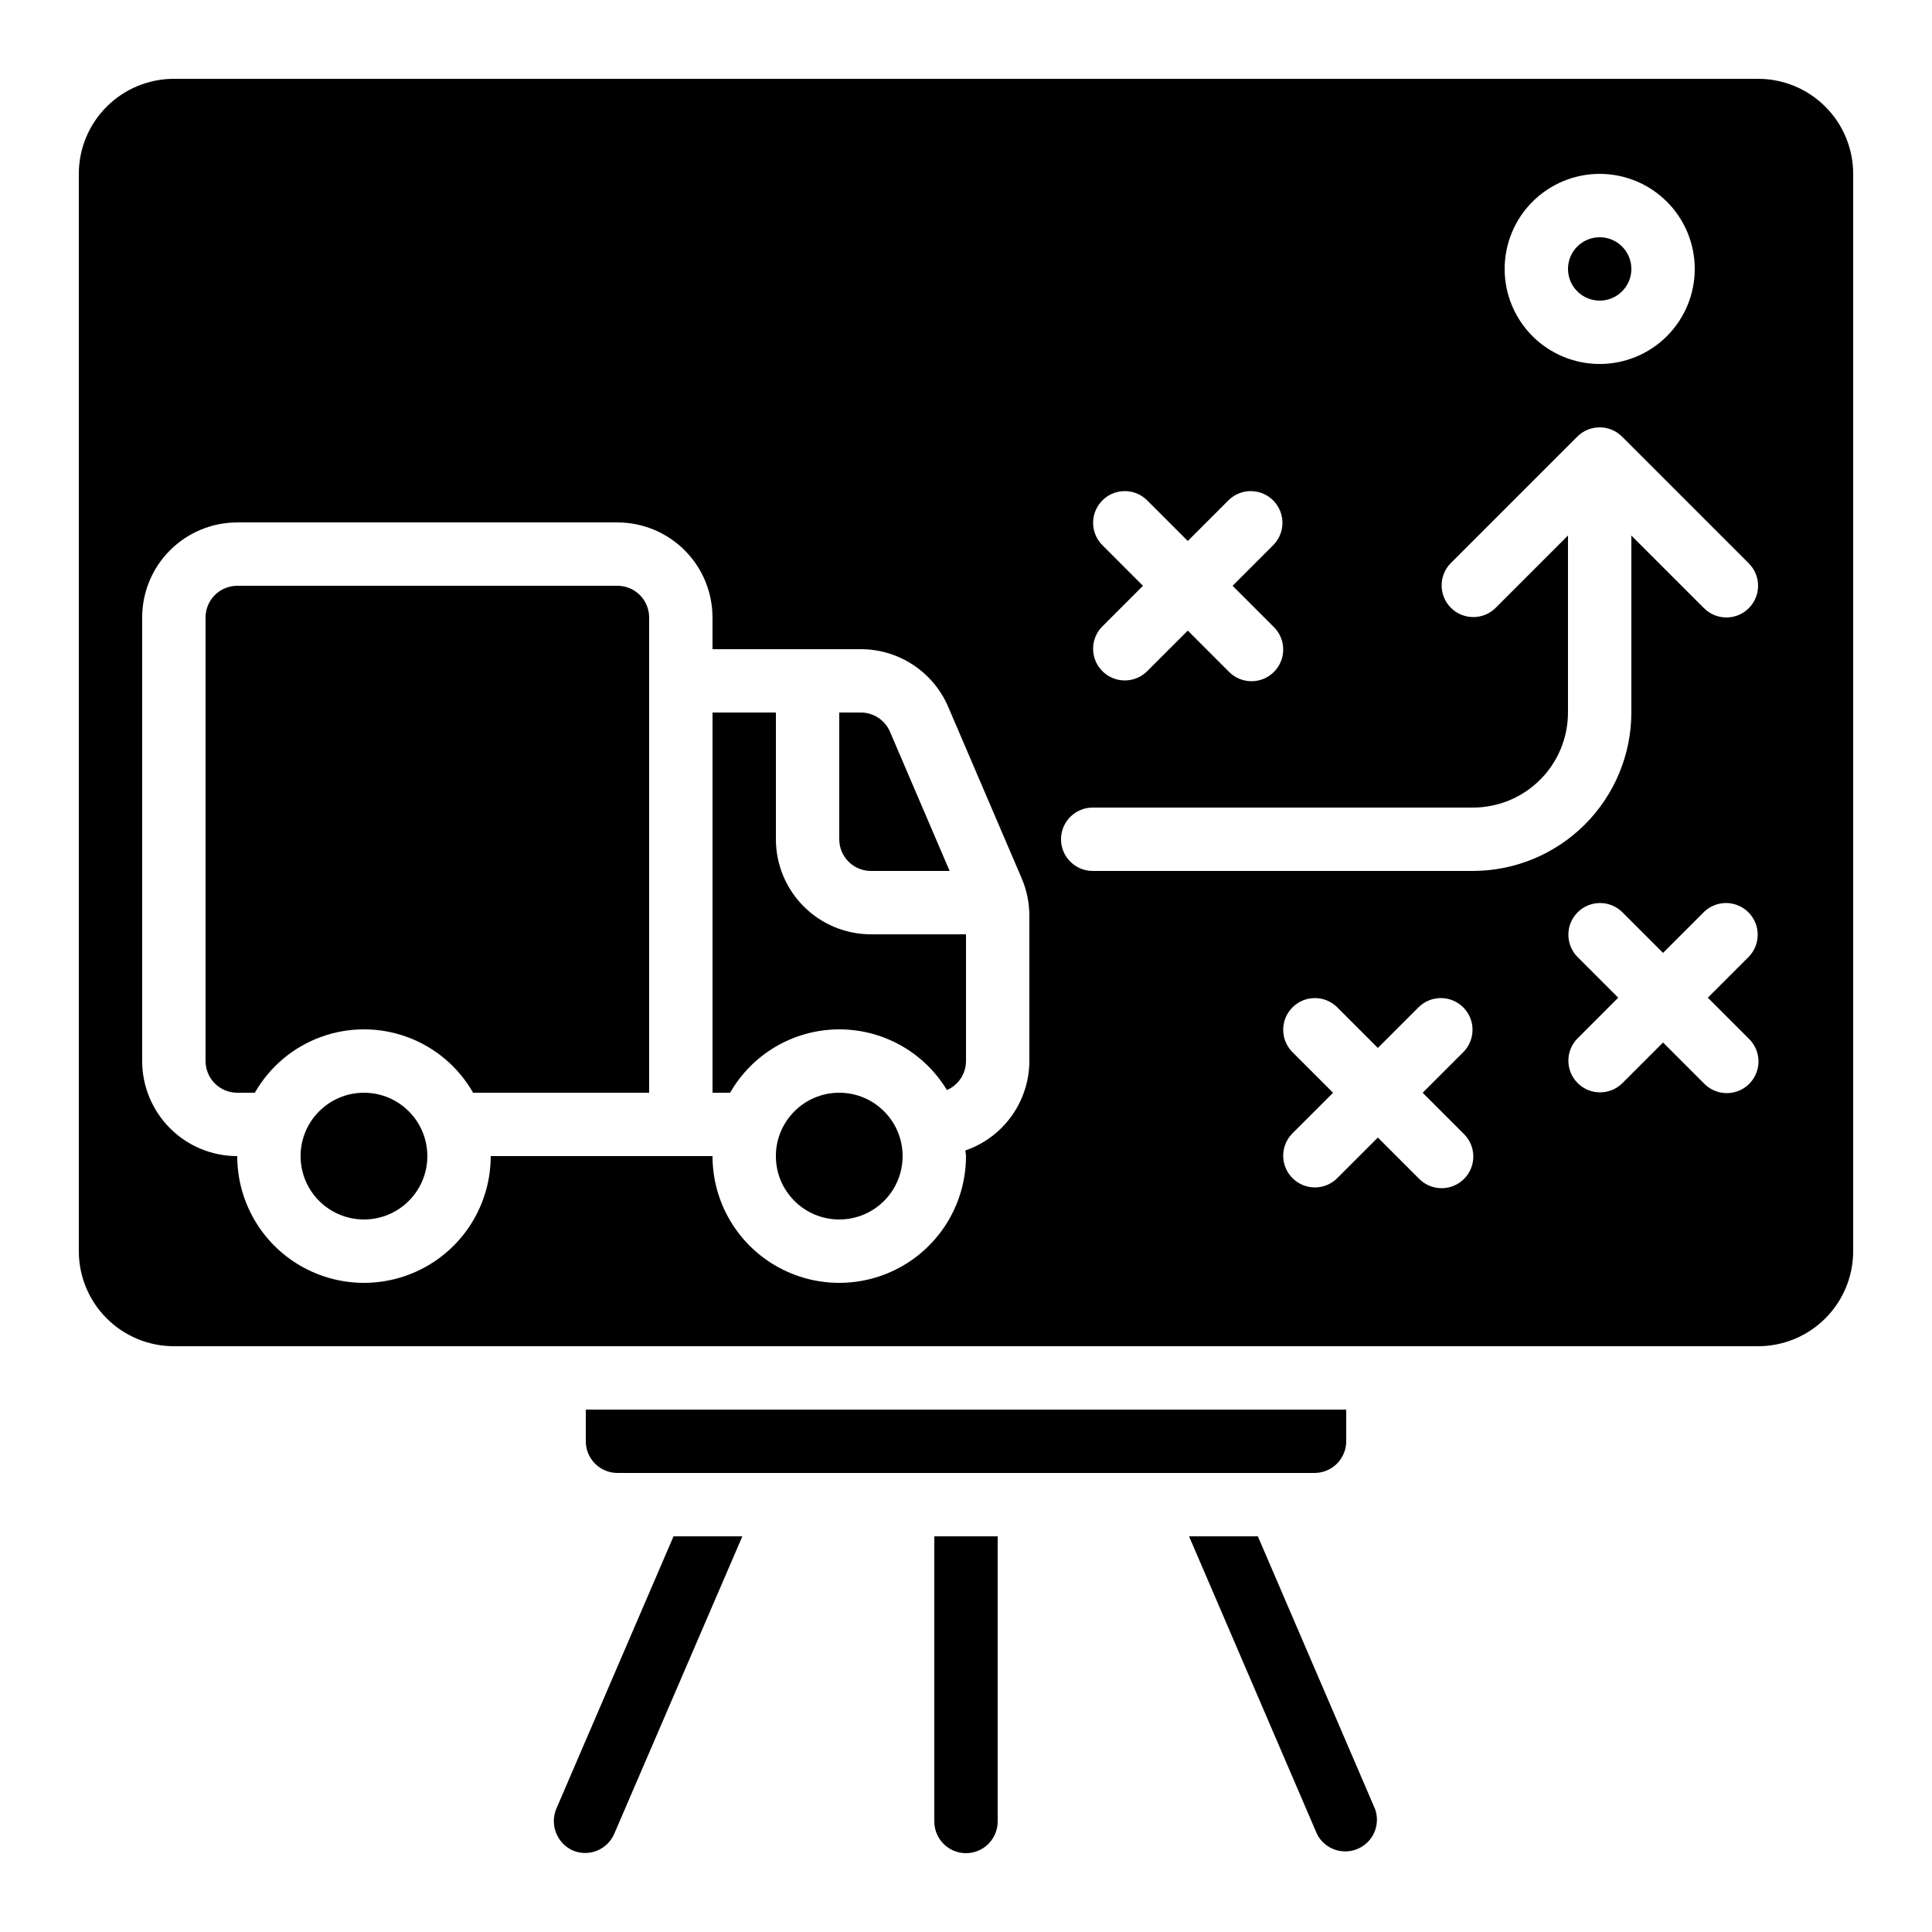
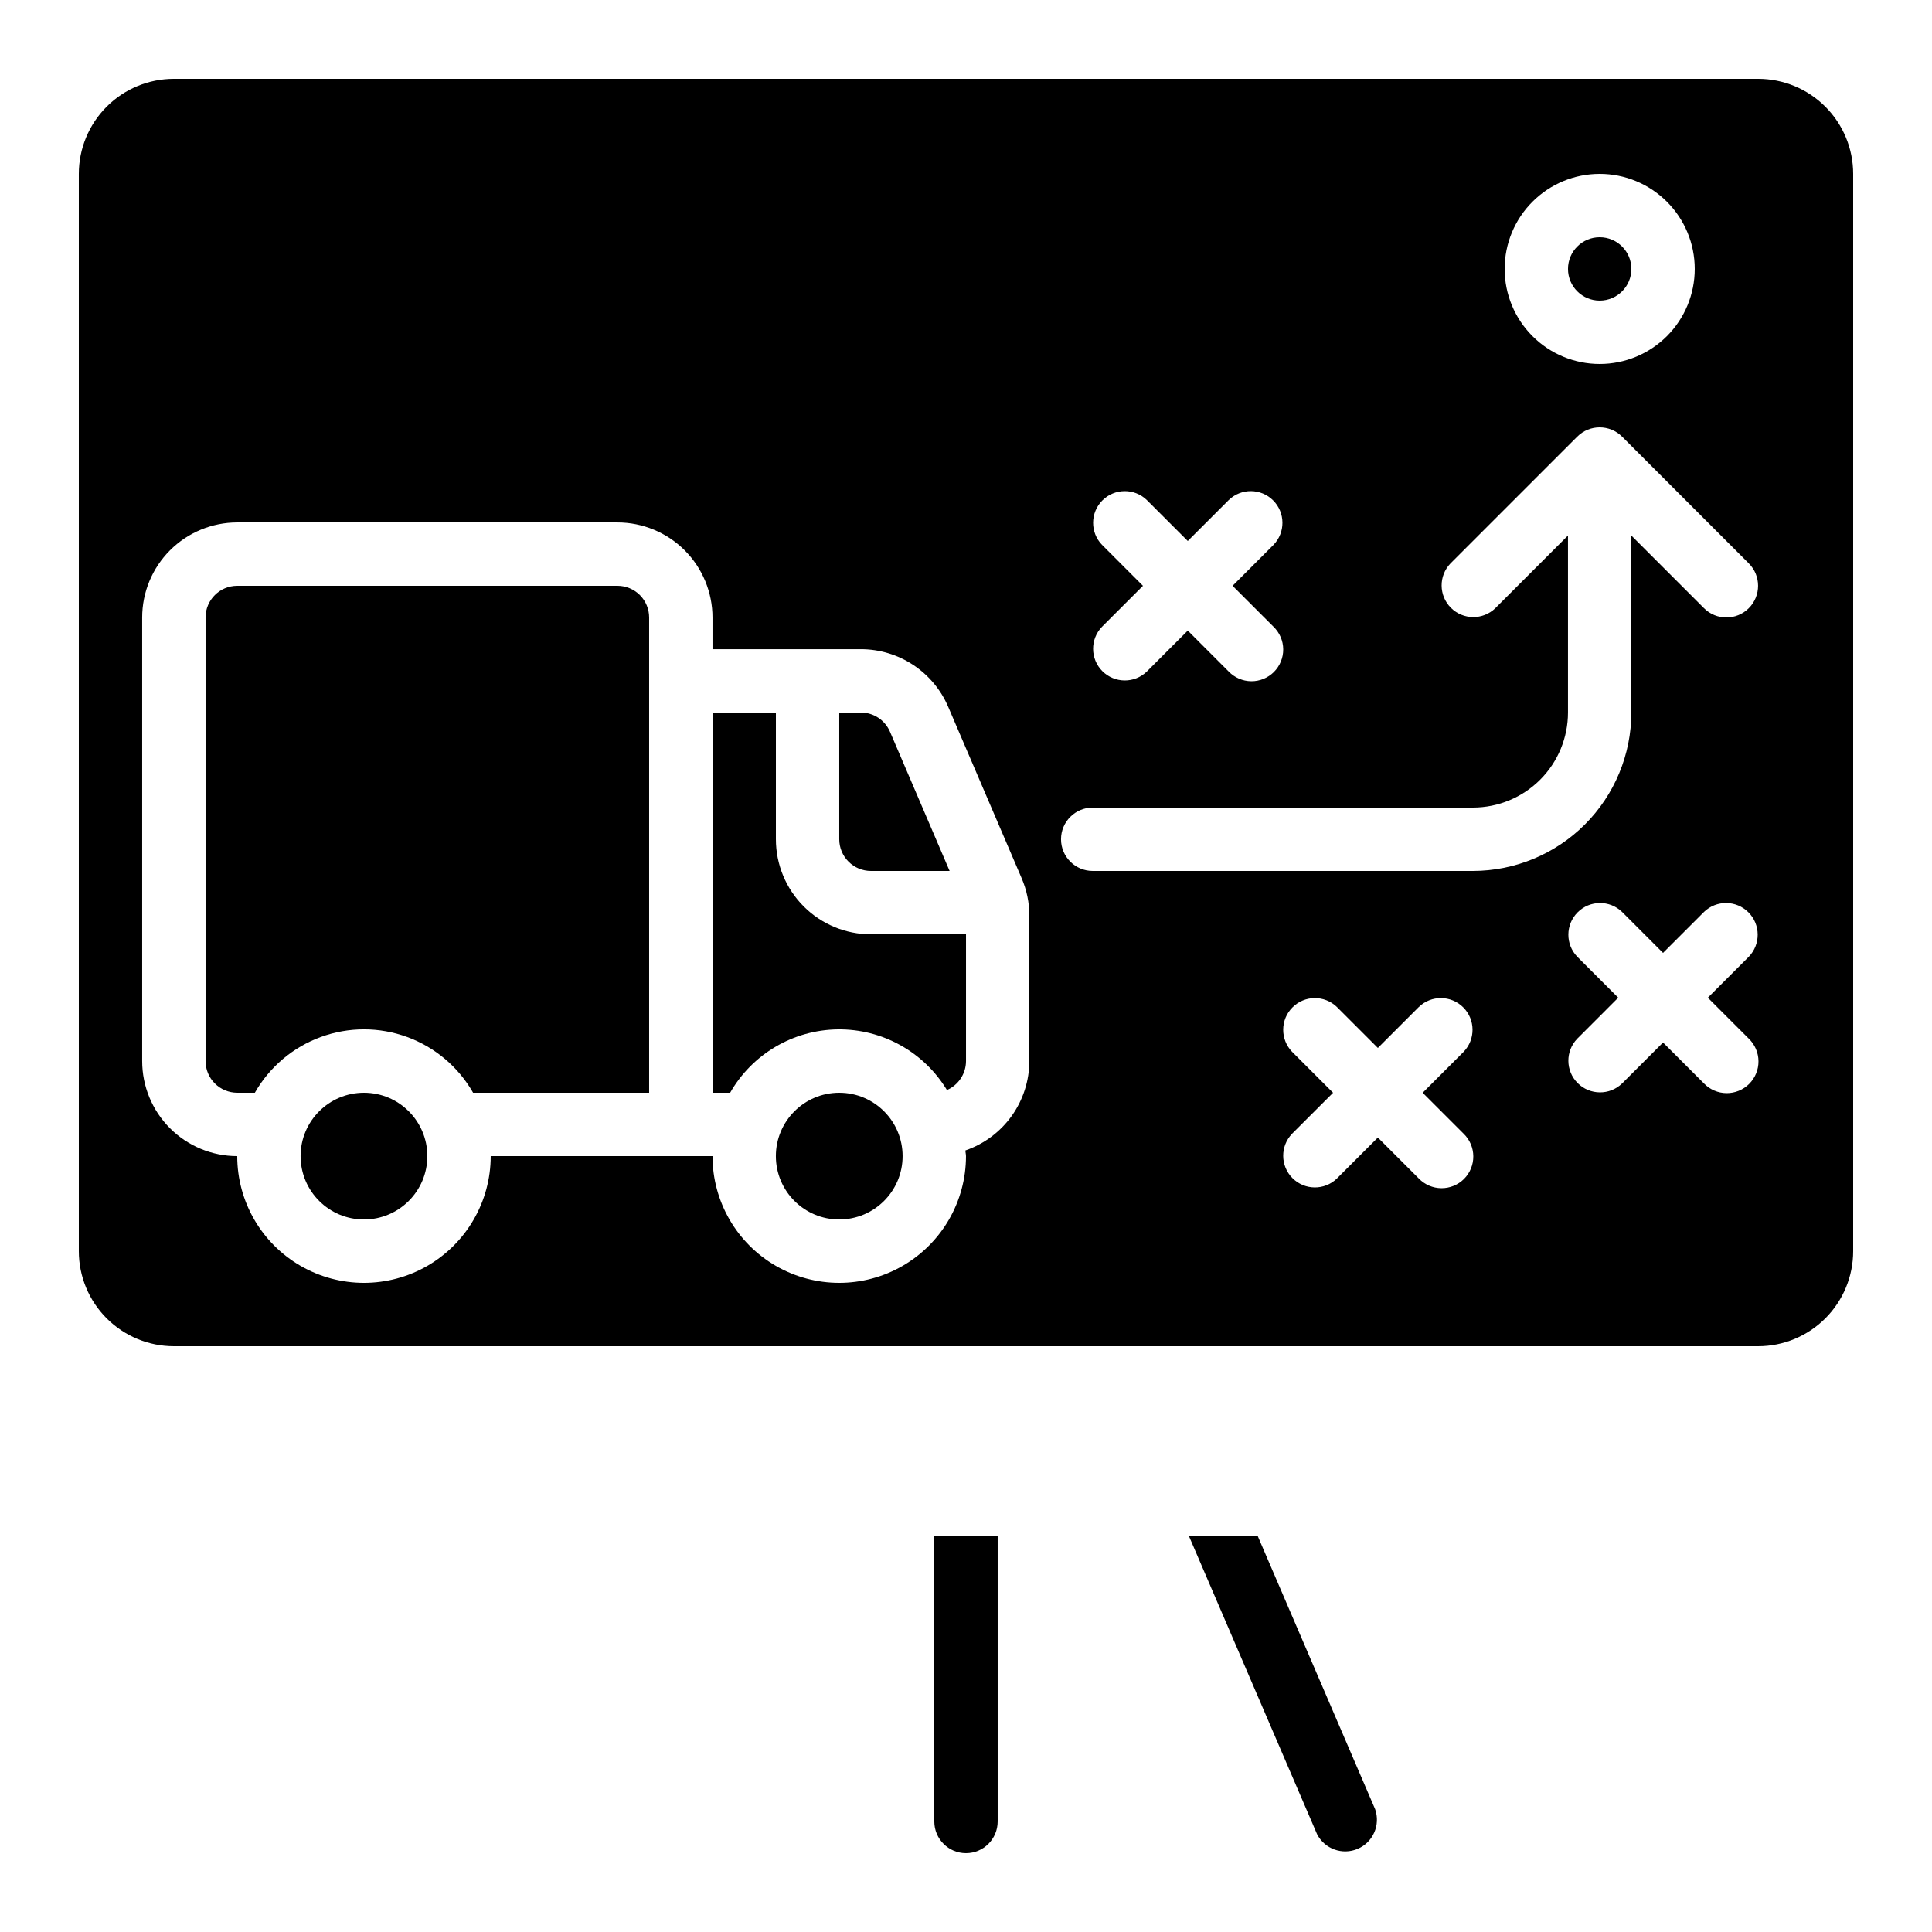
<svg xmlns="http://www.w3.org/2000/svg" fill="#000000" width="800px" height="800px" version="1.1" viewBox="144 144 512 512">
  <g>
-     <path d="m299.24 525.95c0 2.231 0.883 4.363 2.457 5.938 1.574 1.578 3.711 2.461 5.938 2.461h184.73c2.227 0 4.363-0.883 5.938-2.461 1.574-1.574 2.461-3.707 2.461-5.938v-8.395h-201.52z" />
-     <path d="m291.42 623.36c-1.762 4.273 0.199 9.18 4.426 11.059 4.231 1.754 9.086-0.203 10.918-4.402l33.965-78.871h-18.238z" />
    <path d="m459.11 551.14 33.922 78.93c2.012 3.93 6.723 5.633 10.781 3.891 4.059-1.738 6.074-6.32 4.617-10.488l-31.086-72.332z" />
    <path d="m576.33 215.27c0 4.637-3.758 8.395-8.398 8.395-4.637 0-8.395-3.758-8.395-8.395s3.758-8.398 8.395-8.398c4.641 0 8.398 3.762 8.398 8.398" />
    <path d="m257.25 450.38c0 9.277-7.519 16.793-16.797 16.793-9.273 0-16.793-7.516-16.793-16.793 0-9.273 7.519-16.793 16.793-16.793 9.277 0 16.797 7.519 16.797 16.793" />
    <path d="m391.6 626.71c0 4.641 3.758 8.398 8.398 8.398 4.637 0 8.395-3.758 8.395-8.398v-75.57h-16.793z" />
    <path d="m307.63 299.24h-100.76c-4.637 0-8.395 3.758-8.395 8.395v117.55c0 2.227 0.883 4.363 2.457 5.938 1.574 1.574 3.711 2.461 5.938 2.461h4.668c3.898-6.832 10.09-12.066 17.48-14.77 7.387-2.703 15.492-2.703 22.879 0 7.391 2.703 13.582 7.938 17.48 14.77h46.652v-125.95c0-2.227-0.887-4.363-2.461-5.938-1.574-1.574-3.711-2.457-5.938-2.457z" />
    <path d="m349.62 366.41v-33.586h-16.793v100.76h4.668c5.859-10.254 16.711-16.641 28.523-16.789 11.809-0.145 22.816 5.969 28.93 16.074 3.062-1.328 5.047-4.344 5.055-7.684v-33.586h-25.191c-6.68 0-13.09-2.652-17.812-7.379-4.723-4.723-7.379-11.129-7.379-17.812z" />
    <path d="m383.2 450.38c0 9.277-7.516 16.793-16.793 16.793-9.273 0-16.793-7.516-16.793-16.793 0-9.273 7.519-16.793 16.793-16.793 9.277 0 16.793 7.519 16.793 16.793" />
    <path d="m635.11 190.08c0-6.68-2.652-13.09-7.379-17.812-4.723-4.723-11.129-7.379-17.812-7.379h-419.84c-6.68 0-13.09 2.656-17.812 7.379s-7.379 11.133-7.379 17.812v285.49c0 6.68 2.656 13.086 7.379 17.812 4.723 4.723 11.133 7.379 17.812 7.379h419.84c6.684 0 13.09-2.656 17.812-7.379 4.727-4.727 7.379-11.133 7.379-17.812zm-67.176 0c6.684 0 13.09 2.652 17.812 7.379 4.727 4.723 7.379 11.129 7.379 17.812 0 6.68-2.652 13.086-7.379 17.812-4.723 4.723-11.129 7.375-17.812 7.375-6.68 0-13.086-2.652-17.812-7.375-4.723-4.727-7.375-11.133-7.375-17.812 0-6.684 2.652-13.09 7.375-17.812 4.727-4.727 11.133-7.379 17.812-7.379zm-131.89 98.301c-3.184-3.293-3.137-8.531 0.102-11.77 3.238-3.238 8.477-3.285 11.77-0.102l10.859 10.855 10.855-10.855c3.297-3.184 8.531-3.137 11.77 0.102 3.242 3.238 3.285 8.477 0.105 11.77l-10.859 10.859 10.855 10.855h0.004c1.617 1.566 2.543 3.715 2.562 5.965 0.02 2.254-0.867 4.418-2.461 6.012-1.59 1.594-3.758 2.481-6.008 2.461-2.254-0.02-4.402-0.945-5.969-2.562l-10.855-10.859-10.859 10.859c-3.293 3.18-8.531 3.133-11.77-0.105-3.238-3.238-3.285-8.477-0.102-11.77l10.855-10.855zm-19.254 136.81c-0.016 5.219-1.656 10.305-4.691 14.551-3.039 4.242-7.32 7.438-12.254 9.137 0 0.512 0.152 0.992 0.152 1.504 0 12-6.402 23.09-16.797 29.09-10.391 5.996-23.195 5.996-33.586 0-10.391-6-16.793-17.09-16.793-29.09h-58.777c0 12-6.402 23.09-16.793 29.09-10.395 5.996-23.195 5.996-33.59 0-10.391-6-16.793-17.09-16.793-29.09-6.68 0-13.086-2.652-17.812-7.379-4.723-4.723-7.379-11.129-7.379-17.812v-117.55c0-6.68 2.656-13.086 7.379-17.812 4.727-4.723 11.133-7.379 17.812-7.379h100.76c6.68 0 13.09 2.656 17.812 7.379 4.723 4.727 7.379 11.133 7.379 17.812v8.398h39.312c4.93 0 9.746 1.445 13.859 4.16 4.113 2.711 7.34 6.57 9.285 11.098l19.473 45.445-0.004-0.004c1.352 3.133 2.047 6.508 2.043 9.918zm115.09 19.254c1.621 1.566 2.543 3.715 2.562 5.969 0.02 2.25-0.863 4.418-2.457 6.012-1.594 1.59-3.758 2.477-6.012 2.457-2.25-0.02-4.402-0.941-5.965-2.562l-10.859-10.859-10.855 10.855v0.004c-3.297 3.184-8.531 3.137-11.77-0.102-3.242-3.238-3.285-8.477-0.105-11.773l10.859-10.855-10.855-10.855h-0.004c-3.18-3.297-3.137-8.535 0.105-11.773 3.238-3.238 8.473-3.285 11.77-0.102l10.855 10.855 10.855-10.855h0.004c3.293-3.184 8.531-3.137 11.77 0.102 3.238 3.238 3.285 8.477 0.102 11.773l-10.855 10.855zm75.57-25.191v0.004c1.621 1.562 2.547 3.715 2.566 5.965 0.02 2.254-0.867 4.418-2.461 6.012-1.594 1.59-3.758 2.477-6.012 2.457-2.25-0.02-4.398-0.941-5.965-2.562l-10.855-10.855-10.855 10.855h-0.004c-3.293 3.184-8.531 3.137-11.77-0.102-3.238-3.238-3.285-8.477-0.102-11.77l10.855-10.859-10.855-10.855c-3.184-3.297-3.137-8.531 0.102-11.773 3.238-3.238 8.477-3.281 11.77-0.102l10.859 10.859 10.855-10.855v-0.004c3.293-3.18 8.531-3.137 11.77 0.102 3.238 3.242 3.285 8.477 0.102 11.773l-10.855 10.855zm0-114.08c-3.277 3.277-8.594 3.277-11.871 0l-19.254-19.254v46.906c-0.012 11.129-4.441 21.801-12.312 29.672-7.871 7.871-18.543 12.297-29.672 12.312h-100.76c-4.637 0-8.398-3.762-8.398-8.398 0-4.637 3.762-8.395 8.398-8.395h100.76c6.68 0 13.09-2.656 17.812-7.379 4.723-4.723 7.379-11.133 7.379-17.812v-46.906l-19.254 19.254c-3.297 3.184-8.531 3.137-11.773-0.102-3.238-3.238-3.281-8.477-0.102-11.77l33.59-33.59c3.277-3.277 8.594-3.277 11.871 0l33.586 33.586v0.004c3.281 3.277 3.281 8.594 0 11.871z" />
    <path d="m374.81 374.81h20.848l-15.809-36.906c-1.324-3.078-4.356-5.074-7.711-5.078h-5.727v33.586c0 2.227 0.887 4.363 2.461 5.938 1.574 1.574 3.711 2.461 5.938 2.461z" />
  </g>
</svg>